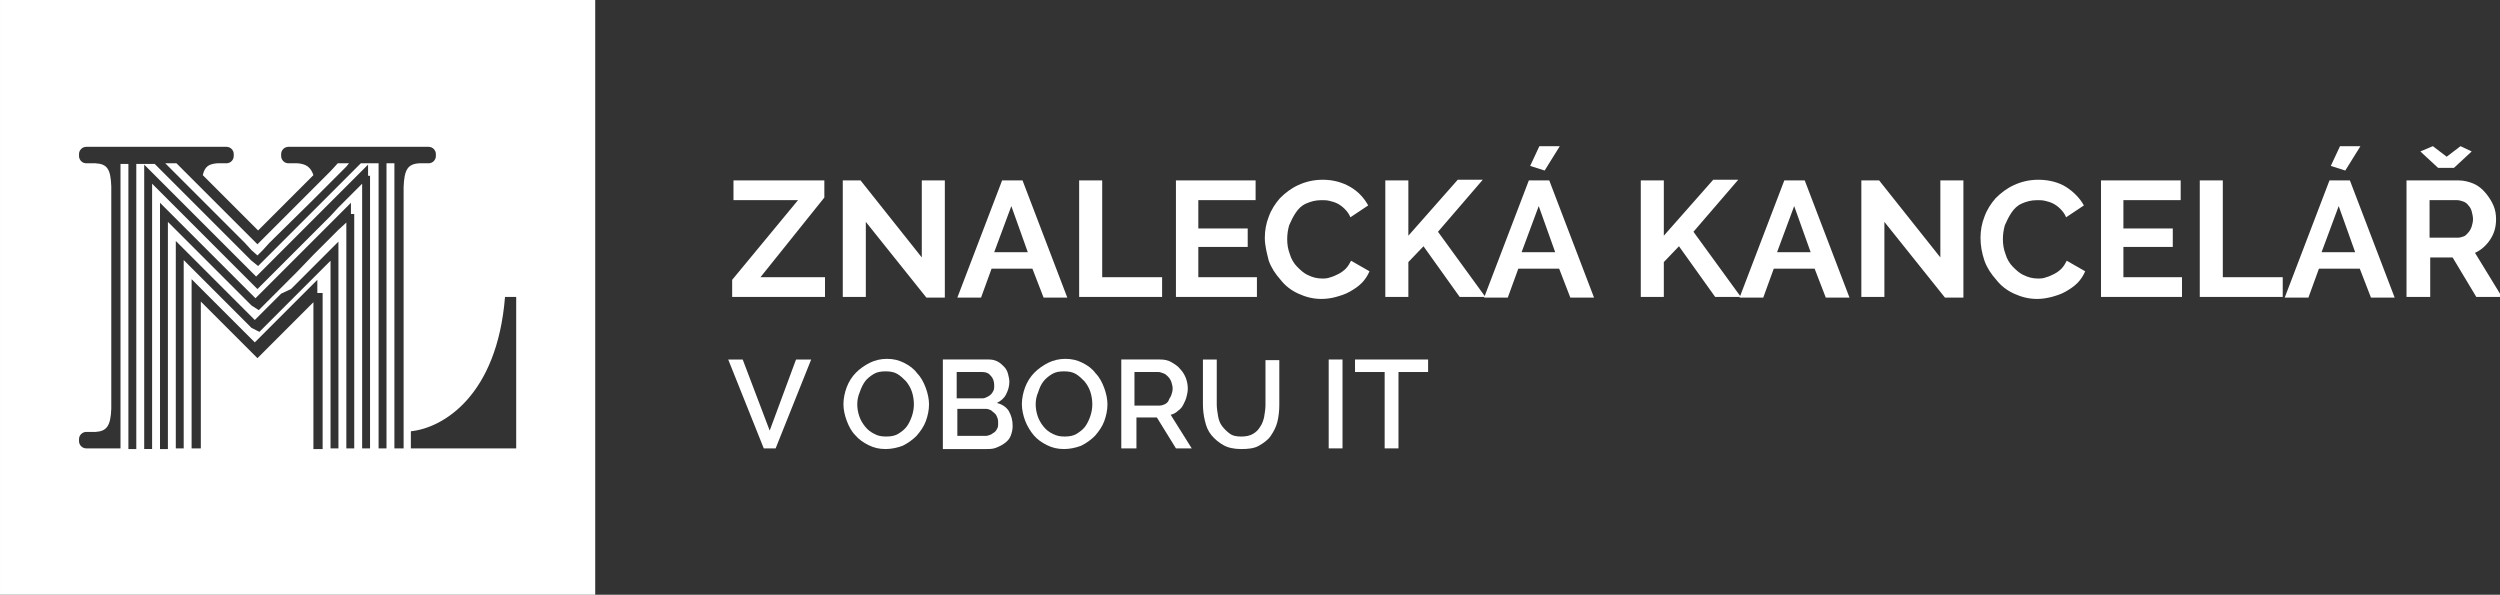
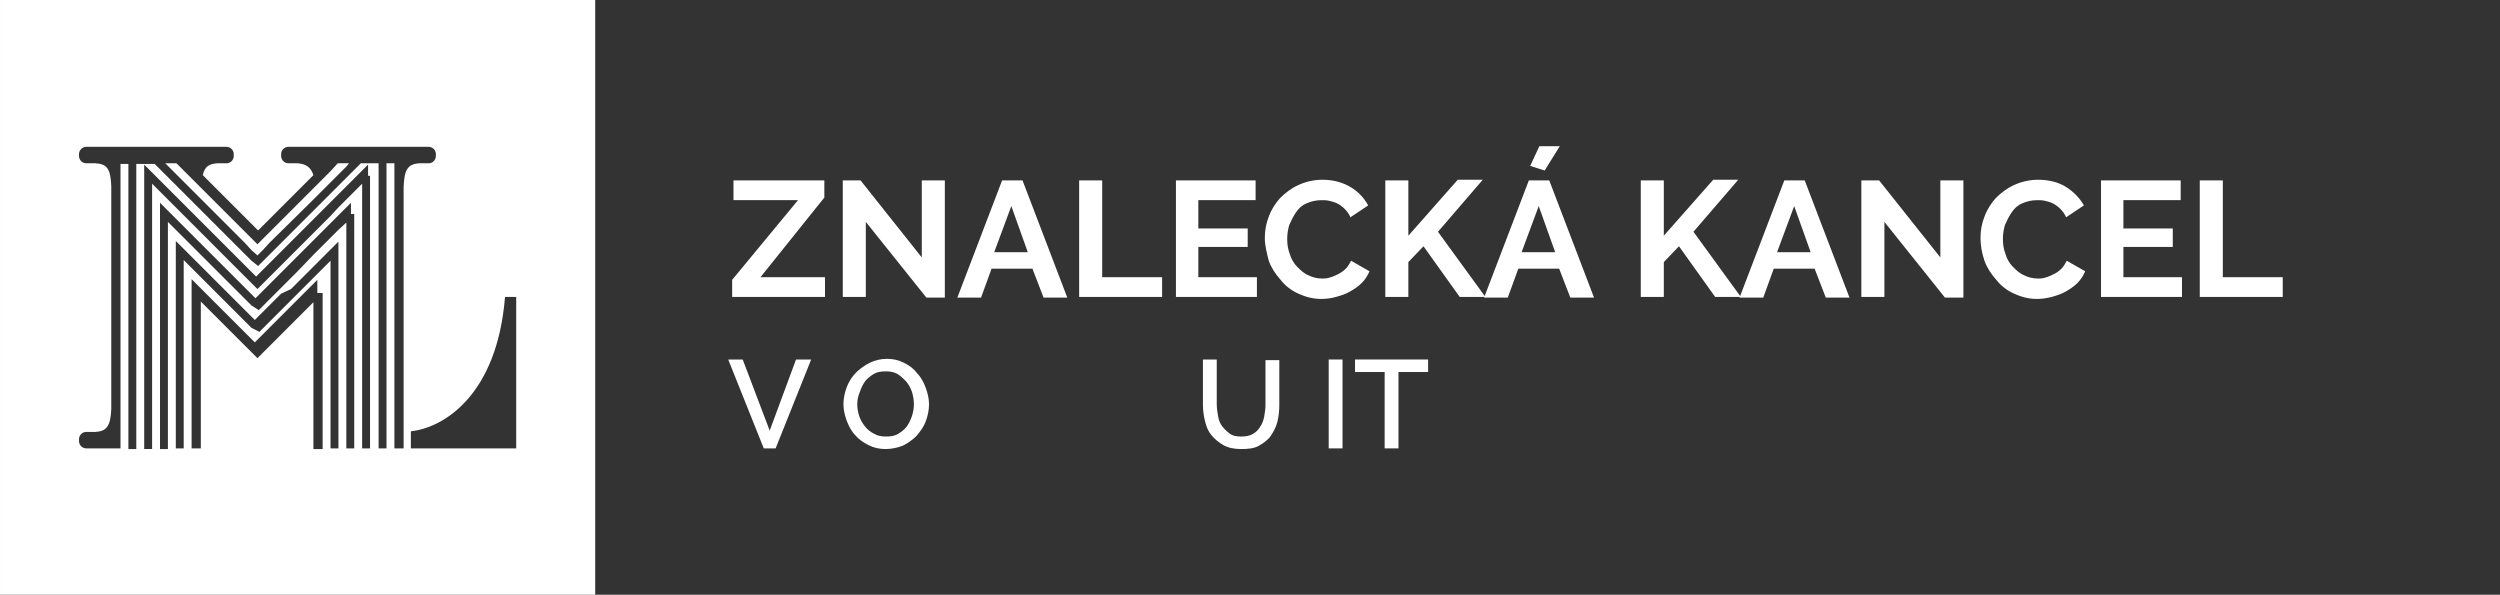
<svg xmlns="http://www.w3.org/2000/svg" xmlns:ns1="http://sodipodi.sourceforge.net/DTD/sodipodi-0.dtd" xmlns:ns2="http://www.inkscape.org/namespaces/inkscape" version="1.1" id="Vrstva_1" x="0px" y="0px" viewBox="0 0 202 48.055" xml:space="preserve" ns1:docname="logo-white.svg" width="202" height="48.055" ns2:version="0.92.3 (2405546, 2018-03-11)">
  <rect x="0" y="0" width="202" height="48.055" fill="#333333" stroke="none" />
  <defs id="defs69" />
  <ns1:namedview pagecolor="#ffffff" bordercolor="#666666" borderopacity="1" objecttolerance="10" gridtolerance="10" guidetolerance="10" ns2:pageopacity="0" ns2:pageshadow="2" ns2:window-width="1680" ns2:window-height="1022" id="namedview67" showgrid="false" ns2:zoom="1.3449987" ns2:cx="189.85" ns2:cy="43.200004" ns2:window-x="0" ns2:window-y="30" ns2:window-maximized="1" ns2:current-layer="Vrstva_1" fit-margin-top="0" fit-margin-left="0" fit-margin-right="0" fit-margin-bottom="0" />
  <style type="text/css" id="style2">
	.st0{fill:#FFFFFF;}
</style>
  <g id="g64" transform="matrix(0.532,0,0,0.532,-0.425,-0.585)">
    <g id="g56">
      <g id="g36">
        <path class="st0" d="m 112,43.6 10,-12.1 h -9.8 v -3 H 126 v 2.6 l -9.7,12.1 h 9.8 v 3 H 112 Z" id="path4" ns2:connector-curvature="0" style="fill:#ffffff" />
        <path class="st0" d="m 132.3,34.8 v 11.4 h -3.5 V 28.5 h 2.7 l 9.3,11.7 V 28.5 h 3.5 v 17.8 h -2.8 z" id="path6" ns2:connector-curvature="0" style="fill:#ffffff" />
        <path class="st0" d="m 153,28.5 h 3.1 l 6.8,17.8 h -3.6 l -1.7,-4.4 h -6.2 l -1.6,4.4 h -3.6 z m 3.9,10.9 -2.5,-7 -2.6,7 z" id="path8" ns2:connector-curvature="0" style="fill:#ffffff" />
        <path class="st0" d="M 164.7,46.2 V 28.5 h 3.5 v 14.7 h 9.1 v 3 z" id="path10" ns2:connector-curvature="0" style="fill:#ffffff" />
        <path class="st0" d="m 191.7,43.2 v 3 H 179.4 V 28.5 h 12.1 v 3 h -8.7 v 4.3 h 7.5 v 2.8 h -7.5 v 4.6 z" id="path12" ns2:connector-curvature="0" style="fill:#ffffff" />
        <path class="st0" d="m 192.9,37.2 c 0,-1.1 0.2,-2.2 0.6,-3.2 0.4,-1.1 1,-2 1.7,-2.8 0.8,-0.8 1.7,-1.5 2.8,-2 1.1,-0.5 2.3,-0.8 3.7,-0.8 1.6,0 3,0.4 4.2,1.1 1.2,0.7 2.1,1.7 2.7,2.8 l -2.7,1.8 c -0.2,-0.5 -0.5,-0.9 -0.9,-1.3 -0.3,-0.3 -0.7,-0.6 -1.1,-0.8 -0.4,-0.2 -0.8,-0.3 -1.2,-0.4 -0.4,-0.1 -0.8,-0.1 -1.2,-0.1 -0.9,0 -1.6,0.2 -2.3,0.5 -0.7,0.3 -1.2,0.8 -1.6,1.4 -0.4,0.6 -0.7,1.2 -1,1.9 -0.2,0.7 -0.3,1.4 -0.3,2.1 0,0.8 0.1,1.5 0.4,2.3 0.2,0.7 0.6,1.4 1.1,1.9 0.5,0.5 1,1 1.7,1.3 0.6,0.3 1.3,0.5 2.1,0.5 0.4,0 0.8,0 1.3,-0.2 0.4,-0.1 0.8,-0.3 1.2,-0.5 0.4,-0.2 0.8,-0.5 1.1,-0.8 0.3,-0.3 0.6,-0.8 0.8,-1.2 l 2.8,1.6 c -0.3,0.7 -0.7,1.3 -1.2,1.8 -0.5,0.5 -1.1,0.9 -1.8,1.3 -0.7,0.4 -1.4,0.6 -2.1,0.8 -0.7,0.2 -1.5,0.3 -2.2,0.3 -1.3,0 -2.4,-0.3 -3.5,-0.8 -1.1,-0.5 -2,-1.2 -2.7,-2.1 -0.8,-0.9 -1.4,-1.8 -1.8,-2.9 -0.3,-1.2 -0.6,-2.3 -0.6,-3.5 z" id="path14" ns2:connector-curvature="0" style="fill:#ffffff" />
        <path class="st0" d="M 211.2,46.2 V 28.5 h 3.5 v 8.4 l 7.5,-8.5 h 3.8 l -6.8,7.9 7.2,9.9 h -3.9 l -5.5,-7.7 -2.3,2.4 v 5.3 z" id="path16" ns2:connector-curvature="0" style="fill:#ffffff" />
        <path class="st0" d="m 233,28.5 h 3.1 l 6.8,17.8 h -3.6 l -1.7,-4.4 h -6.2 l -1.6,4.4 h -3.6 z m 4,10.9 -2.5,-7 -2.6,7 z m -1.6,-12.4 -2.2,-0.7 1.4,-3 h 3.1 z" id="path18" ns2:connector-curvature="0" style="fill:#ffffff" />
        <path class="st0" d="M 250,46.2 V 28.5 h 3.5 v 8.4 l 7.5,-8.5 h 3.8 l -6.8,7.9 7.2,9.9 h -3.9 l -5.5,-7.7 -2.3,2.4 v 5.3 H 250 Z" id="path20" ns2:connector-curvature="0" style="fill:#ffffff" />
        <path class="st0" d="m 271.8,28.5 h 3.1 l 6.8,17.8 h -3.6 l -1.7,-4.4 h -6.2 l -1.6,4.4 H 265 Z m 4,10.9 -2.5,-7 -2.6,7 z" id="path22" ns2:connector-curvature="0" style="fill:#ffffff" />
        <path class="st0" d="m 287,34.8 v 11.4 h -3.5 V 28.5 h 2.7 l 9.3,11.7 V 28.5 h 3.5 v 17.8 h -2.8 z" id="path24" ns2:connector-curvature="0" style="fill:#ffffff" />
        <path class="st0" d="m 301.6,37.2 c 0,-1.1 0.2,-2.2 0.6,-3.2 0.4,-1.1 1,-2 1.7,-2.8 0.8,-0.8 1.7,-1.5 2.8,-2 1.1,-0.5 2.3,-0.8 3.7,-0.8 1.6,0 3.1,0.4 4.2,1.1 1.1,0.7 2.1,1.7 2.7,2.8 l -2.7,1.8 c -0.2,-0.5 -0.5,-0.9 -0.9,-1.3 -0.3,-0.3 -0.7,-0.6 -1.1,-0.8 -0.4,-0.2 -0.8,-0.3 -1.2,-0.4 -0.4,-0.1 -0.8,-0.1 -1.2,-0.1 -0.9,0 -1.6,0.2 -2.3,0.5 -0.7,0.3 -1.2,0.8 -1.6,1.4 -0.4,0.6 -0.7,1.2 -1,1.9 -0.2,0.7 -0.3,1.4 -0.3,2.1 0,0.8 0.1,1.5 0.4,2.3 0.2,0.7 0.6,1.4 1.1,1.9 0.5,0.5 1,1 1.7,1.3 0.6,0.3 1.3,0.5 2.1,0.5 0.4,0 0.8,0 1.3,-0.2 0.4,-0.1 0.8,-0.3 1.2,-0.5 0.4,-0.2 0.8,-0.5 1.1,-0.8 0.3,-0.3 0.6,-0.8 0.8,-1.2 l 2.8,1.6 c -0.3,0.7 -0.7,1.3 -1.2,1.8 -0.5,0.5 -1.1,0.9 -1.8,1.3 -0.7,0.4 -1.4,0.6 -2.1,0.8 -0.8,0.2 -1.5,0.3 -2.2,0.3 -1.3,0 -2.4,-0.3 -3.5,-0.8 -1.1,-0.5 -2,-1.2 -2.7,-2.1 -0.8,-0.9 -1.4,-1.8 -1.8,-2.9 -0.4,-1.2 -0.6,-2.3 -0.6,-3.5 z" id="path26" ns2:connector-curvature="0" style="fill:#ffffff" />
        <path class="st0" d="m 332.2,43.2 v 3 H 319.9 V 28.5 H 332 v 3 h -8.7 v 4.3 h 7.5 v 2.8 h -7.5 v 4.6 z" id="path28" ns2:connector-curvature="0" style="fill:#ffffff" />
        <path class="st0" d="M 334.9,46.2 V 28.5 h 3.5 v 14.7 h 9.1 v 3 z" id="path30" ns2:connector-curvature="0" style="fill:#ffffff" />
-         <path class="st0" d="m 354.6,28.5 h 3.1 l 6.8,17.8 h -3.6 l -1.7,-4.4 H 353 l -1.6,4.4 h -3.6 z m 3.9,10.9 -2.5,-7 -2.6,7 z M 357,27 l -2.2,-0.7 1.4,-3 h 3.1 z" id="path32" ns2:connector-curvature="0" style="fill:#ffffff" />
-         <path class="st0" d="M 366.3,46.2 V 28.5 h 7.9 c 0.8,0 1.6,0.2 2.3,0.5 0.7,0.3 1.3,0.8 1.8,1.4 0.5,0.6 0.9,1.2 1.2,1.9 0.3,0.7 0.4,1.4 0.4,2.1 0,1.2 -0.3,2.2 -0.9,3.1 -0.6,0.9 -1.4,1.6 -2.3,2 l 4.1,6.7 h -3.9 l -3.6,-6 h -3.4 v 6 z m 4,-22.9 2.1,1.6 2.1,-1.6 1.7,0.8 -2.7,2.5 h -2.4 l -2.7,-2.5 z m -0.5,13.9 h 4.3 c 0.3,0 0.6,-0.1 0.9,-0.2 0.3,-0.1 0.5,-0.4 0.7,-0.6 0.2,-0.2 0.4,-0.6 0.5,-0.9 0.1,-0.4 0.2,-0.7 0.2,-1.1 0,-0.4 -0.1,-0.8 -0.2,-1.2 -0.1,-0.4 -0.3,-0.7 -0.5,-0.9 -0.2,-0.3 -0.5,-0.5 -0.8,-0.6 -0.3,-0.1 -0.6,-0.2 -0.9,-0.2 h -4.2 z" id="path34" ns2:connector-curvature="0" style="fill:#ffffff" />
      </g>
      <g id="g54">
        <path class="st0" d="m 113.6,55.7 4.1,10.8 4,-10.8 h 2.3 l -5.4,13.5 h -1.8 l -5.4,-13.5 z" id="path38" ns2:connector-curvature="0" style="fill:#ffffff" />
        <path class="st0" d="m 135.3,69.3 c -1,0 -1.8,-0.2 -2.6,-0.6 -0.8,-0.4 -1.5,-0.9 -2,-1.5 -0.6,-0.6 -1,-1.4 -1.3,-2.2 -0.3,-0.8 -0.5,-1.7 -0.5,-2.5 0,-0.9 0.2,-1.8 0.5,-2.6 0.3,-0.8 0.8,-1.6 1.4,-2.2 0.6,-0.6 1.3,-1.1 2.1,-1.5 0.8,-0.4 1.7,-0.6 2.6,-0.6 1,0 1.8,0.2 2.6,0.6 0.8,0.4 1.5,0.9 2,1.6 0.6,0.6 1,1.4 1.3,2.2 0.3,0.8 0.5,1.7 0.5,2.5 0,0.9 -0.2,1.8 -0.5,2.6 -0.3,0.8 -0.8,1.5 -1.4,2.2 -0.6,0.6 -1.3,1.1 -2.1,1.5 -0.8,0.3 -1.7,0.5 -2.6,0.5 z M 131,62.5 c 0,0.6 0.1,1.2 0.3,1.8 0.2,0.6 0.5,1.1 0.9,1.6 0.4,0.5 0.8,0.8 1.4,1.1 0.5,0.3 1.1,0.4 1.8,0.4 0.7,0 1.3,-0.1 1.8,-0.4 0.5,-0.3 1,-0.7 1.3,-1.1 0.3,-0.4 0.6,-1 0.8,-1.6 0.2,-0.6 0.3,-1.2 0.3,-1.8 0,-0.6 -0.1,-1.3 -0.3,-1.9 -0.2,-0.6 -0.5,-1.1 -0.9,-1.6 -0.4,-0.4 -0.8,-0.8 -1.3,-1.1 -0.5,-0.3 -1.1,-0.4 -1.8,-0.4 -0.7,0 -1.3,0.1 -1.8,0.4 -0.5,0.3 -1,0.7 -1.3,1.1 -0.3,0.4 -0.6,1 -0.8,1.6 -0.3,0.7 -0.4,1.3 -0.4,1.9 z" id="path40" ns2:connector-curvature="0" style="fill:#ffffff" />
-         <path class="st0" d="m 154.6,65.8 c 0,0.5 -0.1,1 -0.3,1.5 -0.2,0.5 -0.5,0.8 -0.9,1.1 -0.4,0.3 -0.8,0.5 -1.3,0.7 -0.5,0.2 -1,0.2 -1.6,0.2 H 144 V 55.7 h 7 c 0.5,0 0.9,0.1 1.3,0.3 0.4,0.2 0.7,0.5 1,0.8 0.3,0.3 0.5,0.7 0.6,1.1 0.1,0.4 0.2,0.8 0.2,1.2 0,0.7 -0.2,1.3 -0.5,1.9 -0.3,0.6 -0.8,1 -1.4,1.3 0.8,0.2 1.4,0.6 1.8,1.2 0.4,0.7 0.6,1.4 0.6,2.3 z m -8.5,-8.2 v 4 h 3.9 c 0.3,0 0.5,-0.1 0.7,-0.2 0.2,-0.1 0.4,-0.2 0.6,-0.4 0.2,-0.2 0.3,-0.4 0.4,-0.6 0.1,-0.2 0.1,-0.5 0.1,-0.8 0,-0.6 -0.2,-1.1 -0.5,-1.4 -0.3,-0.4 -0.7,-0.6 -1.3,-0.6 z m 6.3,7.8 c 0,-0.3 0,-0.5 -0.1,-0.8 -0.1,-0.3 -0.2,-0.5 -0.4,-0.7 -0.2,-0.2 -0.4,-0.3 -0.6,-0.5 -0.2,-0.1 -0.5,-0.2 -0.7,-0.2 h -4.4 v 4.1 h 4.3 c 0.3,0 0.5,-0.1 0.8,-0.2 0.2,-0.1 0.4,-0.3 0.6,-0.4 0.2,-0.2 0.3,-0.4 0.4,-0.6 0.1,-0.2 0.1,-0.5 0.1,-0.7 z" id="path42" ns2:connector-curvature="0" style="fill:#ffffff" />
-         <path class="st0" d="m 162.4,69.3 c -1,0 -1.8,-0.2 -2.6,-0.6 -0.8,-0.4 -1.5,-0.9 -2,-1.5 -0.5,-0.6 -1,-1.4 -1.3,-2.2 -0.3,-0.8 -0.5,-1.7 -0.5,-2.5 0,-0.9 0.2,-1.8 0.5,-2.6 0.3,-0.8 0.8,-1.6 1.4,-2.2 0.6,-0.6 1.3,-1.1 2.1,-1.5 0.8,-0.4 1.7,-0.6 2.6,-0.6 1,0 1.8,0.2 2.6,0.6 0.8,0.4 1.5,0.9 2,1.6 0.6,0.6 1,1.4 1.3,2.2 0.3,0.8 0.5,1.7 0.5,2.5 0,0.9 -0.2,1.8 -0.5,2.6 -0.3,0.8 -0.8,1.5 -1.4,2.2 -0.6,0.6 -1.3,1.1 -2.1,1.5 -0.8,0.3 -1.7,0.5 -2.6,0.5 z m -4.3,-6.8 c 0,0.6 0.1,1.2 0.3,1.8 0.2,0.6 0.5,1.1 0.9,1.6 0.4,0.5 0.8,0.8 1.4,1.1 0.6,0.3 1.1,0.4 1.8,0.4 0.7,0 1.3,-0.1 1.8,-0.4 0.5,-0.3 1,-0.7 1.3,-1.1 0.3,-0.4 0.6,-1 0.8,-1.6 0.2,-0.6 0.3,-1.2 0.3,-1.8 0,-0.6 -0.1,-1.3 -0.3,-1.9 -0.2,-0.6 -0.5,-1.1 -0.9,-1.6 -0.4,-0.4 -0.8,-0.8 -1.3,-1.1 -0.5,-0.3 -1.1,-0.4 -1.8,-0.4 -0.7,0 -1.3,0.1 -1.8,0.4 -0.5,0.3 -1,0.7 -1.3,1.1 -0.4,0.5 -0.6,1 -0.8,1.6 -0.3,0.7 -0.4,1.3 -0.4,1.9 z" id="path44" ns2:connector-curvature="0" style="fill:#ffffff" />
-         <path class="st0" d="M 171.1,69.2 V 55.7 h 5.9 c 0.6,0 1.2,0.1 1.7,0.4 0.5,0.3 1,0.6 1.3,1 0.4,0.4 0.7,0.9 0.9,1.4 0.2,0.5 0.3,1.1 0.3,1.6 0,0.5 -0.1,0.9 -0.2,1.3 -0.1,0.4 -0.3,0.8 -0.5,1.2 -0.2,0.4 -0.5,0.7 -0.8,0.9 -0.3,0.3 -0.7,0.5 -1.1,0.6 l 3.2,5.1 h -2.4 l -2.9,-4.7 h -3.1 v 4.7 z m 2.1,-6.5 h 3.7 c 0.3,0 0.6,-0.1 0.8,-0.2 0.2,-0.1 0.5,-0.3 0.6,-0.6 0.1,-0.3 0.3,-0.5 0.4,-0.8 0.1,-0.3 0.2,-0.6 0.2,-1 0,-0.3 -0.1,-0.7 -0.2,-1 -0.1,-0.3 -0.3,-0.6 -0.5,-0.8 -0.2,-0.2 -0.4,-0.4 -0.7,-0.5 -0.3,-0.1 -0.5,-0.2 -0.8,-0.2 h -3.6 v 5.1 z" id="path46" ns2:connector-curvature="0" style="fill:#ffffff" />
        <path class="st0" d="m 189.3,67.4 c 0.7,0 1.3,-0.1 1.8,-0.4 0.5,-0.3 0.8,-0.6 1.1,-1.1 0.3,-0.4 0.5,-1 0.6,-1.5 0.1,-0.6 0.2,-1.2 0.2,-1.8 v -6.8 h 2.1 v 6.8 c 0,0.9 -0.1,1.8 -0.3,2.6 -0.2,0.8 -0.6,1.5 -1,2.1 -0.4,0.6 -1.1,1.1 -1.8,1.5 -0.7,0.4 -1.6,0.5 -2.7,0.5 -1.1,0 -2,-0.2 -2.7,-0.6 -0.7,-0.4 -1.3,-0.9 -1.8,-1.5 -0.5,-0.6 -0.8,-1.3 -1,-2.2 -0.2,-0.8 -0.3,-1.7 -0.3,-2.5 v -6.8 h 2.1 v 6.8 c 0,0.6 0.1,1.2 0.2,1.8 0.1,0.6 0.3,1.1 0.6,1.5 0.3,0.4 0.7,0.8 1.1,1.1 0.5,0.4 1.1,0.5 1.8,0.5 z" id="path48" ns2:connector-curvature="0" style="fill:#ffffff" />
        <path class="st0" d="M 202.6,69.2 V 55.7 h 2.1 v 13.5 z" id="path50" ns2:connector-curvature="0" style="fill:#ffffff" />
        <path class="st0" d="m 217.7,57.6 h -4.5 v 11.6 h -2.1 V 57.6 h -4.5 v -1.9 h 11.1 z" id="path52" ns2:connector-curvature="0" style="fill:#ffffff" />
      </g>
    </g>
    <g id="g62">
      <polygon class="st0" points="38.9,37.2 31.3,29.6 29.9,28.2 28.7,27 27.6,25.9 25.9,25.9 26.3,26.3 27.5,27.5 28.7,28.7 29.9,29.9 31.3,31.3 38,38 39,39.1 39.9,39.9 40.7,39.1 41.7,38 48.4,31.4 49.8,30 51,28.8 52.2,27.6 53.4,26.4 53.8,25.9 52.1,25.9 51,27.1 49.8,28.3 48.4,29.7 40.9,37.2 39.9,38.2 " id="polygon58" style="fill:#ffffff" />
      <path class="st0" d="M 0.8,1.1 V 91.5 H 91.2 V 1.1 Z m 49,44.5 V 69.3 H 48.4 V 47 l -8.5,8.5 v 0 0 l -8.6,-8.6 v 22.3 h -1.4 v -23.7 -2 l 1.4,1.4 0.1,0.1 0.9,0.9 0.8,0.8 0.8,0.8 0.8,0.8 0.8,0.8 0.8,0.8 0.8,0.8 0.8,0.8 0.8,0.8 0.8,0.8 0.8,-0.8 0.8,-0.8 0.8,-0.8 0.8,-0.8 0.8,-0.8 0.8,-0.8 0.8,-0.8 0.8,-0.8 0.8,-0.8 0.9,-0.9 0.1,-0.1 1.3,-1.3 v 2 z m 2.4,-6.2 v 1.7 2 26.1 H 51 v -24.8 -2 -1.7 l -1.2,1.2 -1.4,1.4 -0.7,0.7 -1,1 -0.8,0.8 -0.9,0.9 -0.8,0.8 -0.8,0.8 -0.8,0.8 -0.8,0.8 L 41,50.7 40.2,51.5 39,50.9 38.2,50.1 37.4,49.3 36.6,48.5 35.8,47.7 35,46.9 34.2,46.1 33.1,45 l -1,-1 -0.8,-0.8 -1.4,-1.4 -1.2,-1.2 v 1.7 2 24.9 h -1.2 v -26.1 -2 -1.7 -1.7 l 1.2,1.2 1.2,1.2 1.4,1.4 1.6,1.6 1,1 0.8,0.8 0.8,0.8 0.8,0.8 0.8,0.8 0.8,0.8 0.8,0.8 0.8,0.8 0.8,-0.8 0.8,-0.8 0.8,-0.8 0.8,-0.8 0.8,-0.8 1.5,-0.7 0.8,-0.8 1,-1 1.6,-1.6 1.4,-1.4 1.2,-1.2 1.2,-1.2 z m 2.4,-5.8 v 1.7 1.7 1.7 2 28.5 H 53.4 V 42 40 38.3 36.6 34.9 l -1.2,1.1 -1.2,1.2 -1.2,1.2 -1.4,1.4 -2.4,2.5 -1,1 -0.8,0.8 -0.9,0.9 -0.8,0.8 -0.8,0.8 -0.8,0.8 -0.8,0.8 L 39,47.5 38.2,46.7 37.4,45.9 36.5,45 35.7,44.2 34.9,43.4 33.9,42.4 31.4,39.9 30,38.5 28.8,37.3 27.5,36 26.3,34.8 v 1.7 1.7 1.7 2 27.4 H 25.1 V 40.7 38.7 37 35.3 33.6 31.9 l 1.2,1.2 1.2,1.2 1.2,1.2 1.2,1.2 1.4,1.4 3.3,3.3 1,1 0.8,0.8 0.8,0.8 0.8,0.8 0.8,0.8 0.8,0.8 0.8,-0.8 0.8,-0.8 0.8,-0.8 0.8,-0.8 0.8,-0.8 1,-1 3.3,-3.3 1.4,-1.4 1.2,-1.2 1.2,-1.2 1.2,-1.2 1.2,-1.2 v 1.7 z M 57,27.8 v 1.7 1.7 1.7 1.7 1.7 2 30.9 H 55.8 V 39.6 37.6 35.9 34.2 32.5 30.8 29 l -1.2,1.2 -1.2,1.2 -1.2,1.2 -1.2,1.3 -1.2,1.2 -1.4,1.4 -4.1,4.1 -1,1 -0.8,0.8 -0.8,0.8 -0.8,0.8 -1,1 -0.9,-0.9 -0.8,-0.8 -0.8,-0.8 -0.8,-0.8 -1,-1 L 31.4,36.5 29.9,35 28.7,33.8 27.5,32.6 26.3,31.4 25.1,30.2 23.9,29 v 1.7 1.7 1.7 1.7 1.7 2 29.8 h -1.2 v -31 -2 -1.7 -1.7 -1.7 -1.7 -1.7 -1.7 l 1.2,1.2 1.2,1.2 1.2,1.2 1.2,1.2 1.2,1.2 1.2,1.2 1.4,1.4 5,5 1,1 0.8,0.8 0.8,0.8 0.8,0.8 0.8,-0.8 0.8,-0.8 0.8,-0.8 1,-1 5,-5 1.4,-1.4 1.2,-1.2 1.2,-1.2 1.2,-1.2 1.2,-1.2 1.2,-1.2 1.2,-1.2 v 1.7 z m 5.1,1.7 v 0.1 1.7 2 35.9 H 60.7 V 34.8 32.8 31 29.3 27.6 25.9 h -1.2 v 1.2 1.7 1.7 1.7 1.7 2 33.3 h -1.2 v -32 -2 -1.7 -1.7 -1.8 -1.7 -1.7 -0.7 h -2.7 l -0.9,0.9 -1.2,1.2 -1.2,1.2 -1.3,1.3 -1.2,1.2 -1.4,1.4 -5.8,5.8 -1,1 -0.8,0.8 -0.8,0.8 -1,-0.8 -0.8,-0.8 -1,-1 L 31.3,33 29.9,31.6 28.7,30.4 27.5,29.2 26.3,28 25.1,26.8 24.3,26 h -2.8 v 0.6 1.7 1.7 1.7 1.7 1.7 2 32.2 H 20.3 V 35.9 33.9 32.2 30.5 28.8 27.1 26 h -1.2 v 1.6 1.7 1.7 1.7 2 33.1 c 0,0 0,0 0,0 v 1.4 0 h -1.4 -3.8 c -0.6,0 -1.1,-0.5 -1.1,-1.1 v -0.3 c 0,-0.6 0.5,-1.1 1.1,-1.1 h 1.4 c 1.7,-0.1 2.3,-0.9 2.4,-3.5 v -30 -2 -1.7 -1.7 -1.7 -0.2 0 3.5 C 17.6,26.8 17.1,26 15.3,25.9 h -1.4 c -0.6,0 -1.1,-0.5 -1.1,-1.1 v -0.3 c 0,-0.6 0.5,-1.1 1.1,-1.1 h 21.3 c 0.6,0 1.1,0.5 1.1,1.1 v 0.3 c 0,0.6 -0.5,1.1 -1.1,1.1 h -1.4 c -1.3,0.1 -1.9,0.5 -2.2,1.8 l 8.4,8.4 8.4,-8.4 C 48,26.5 47.3,26 46,25.9 h -1.4 c -0.6,0 -1.1,-0.5 -1.1,-1.1 v -0.3 c 0,-0.6 0.5,-1.1 1.1,-1.1 h 21.3 c 0.6,0 1.1,0.5 1.1,1.1 v 0.3 c 0,0.6 -0.5,1.1 -1.1,1.1 h -1.4 c -1.8,0.1 -2.3,1 -2.4,3.6 z m 17.1,39.7 h -16 v -2.6 c 4.9,-0.5 13.1,-5.4 14.3,-20.4 h 1.7 z" id="path60" ns2:connector-curvature="0" style="fill:#ffffff" />
    </g>
  </g>
</svg>